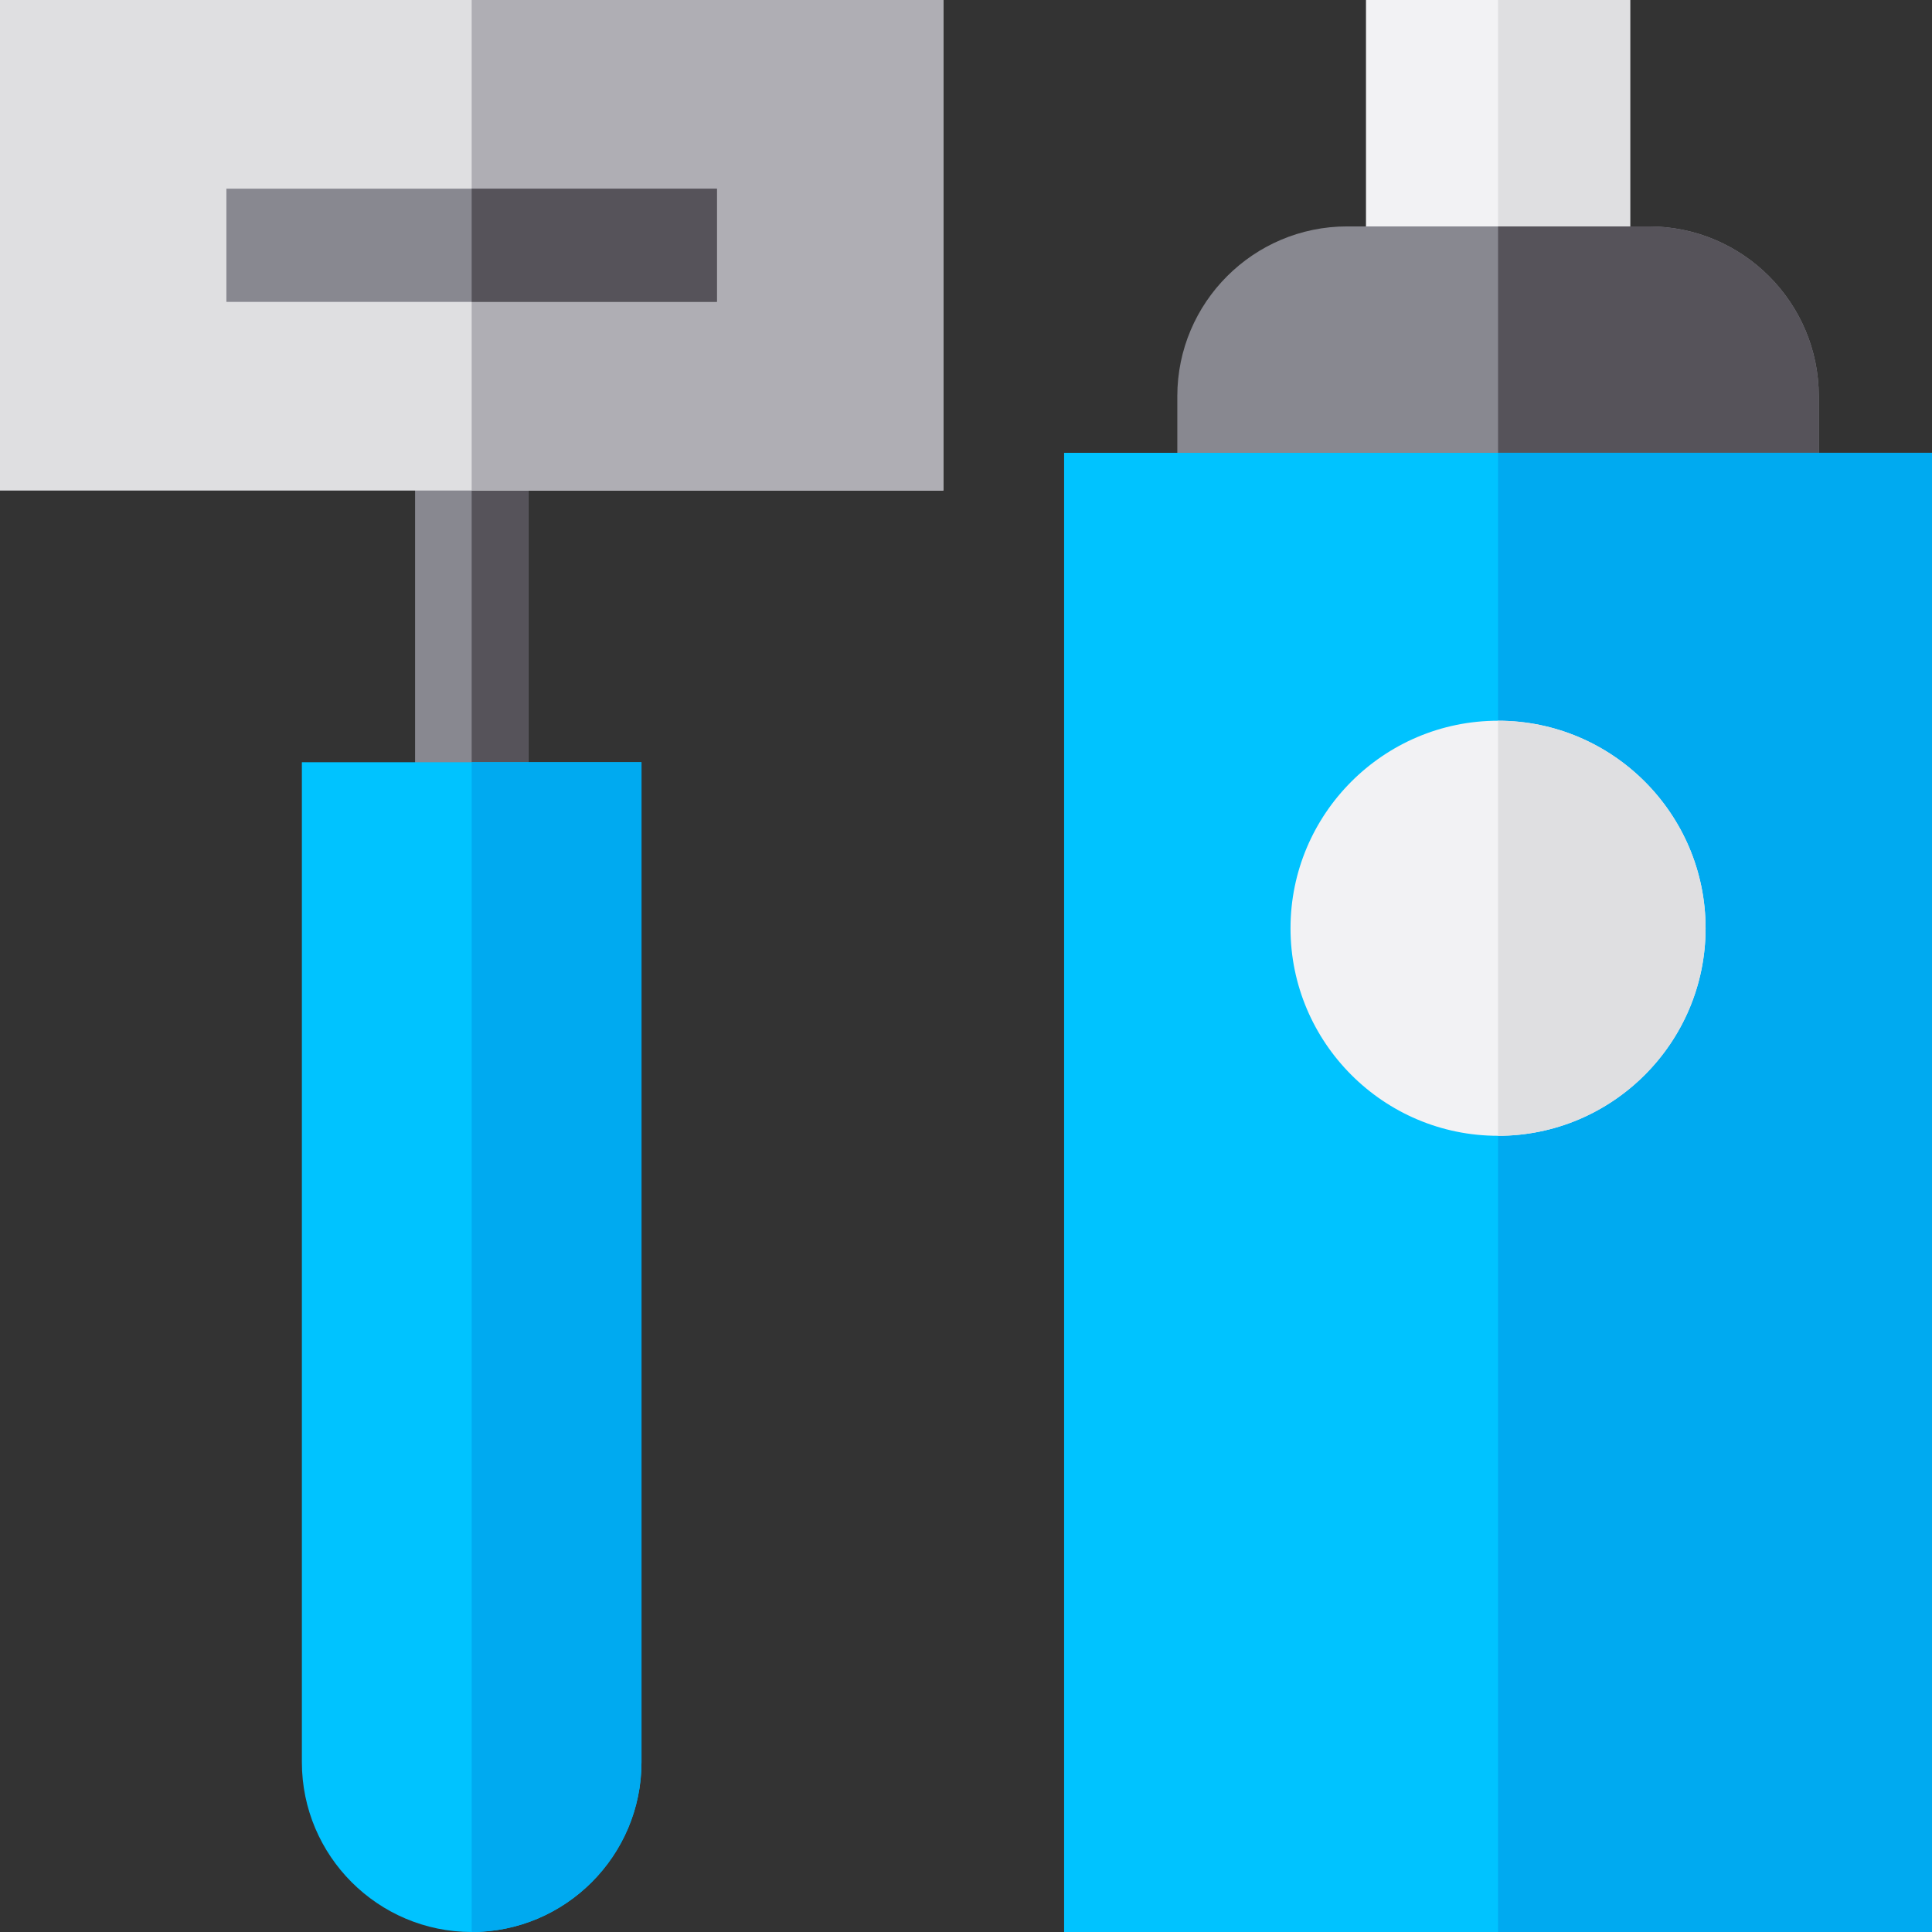
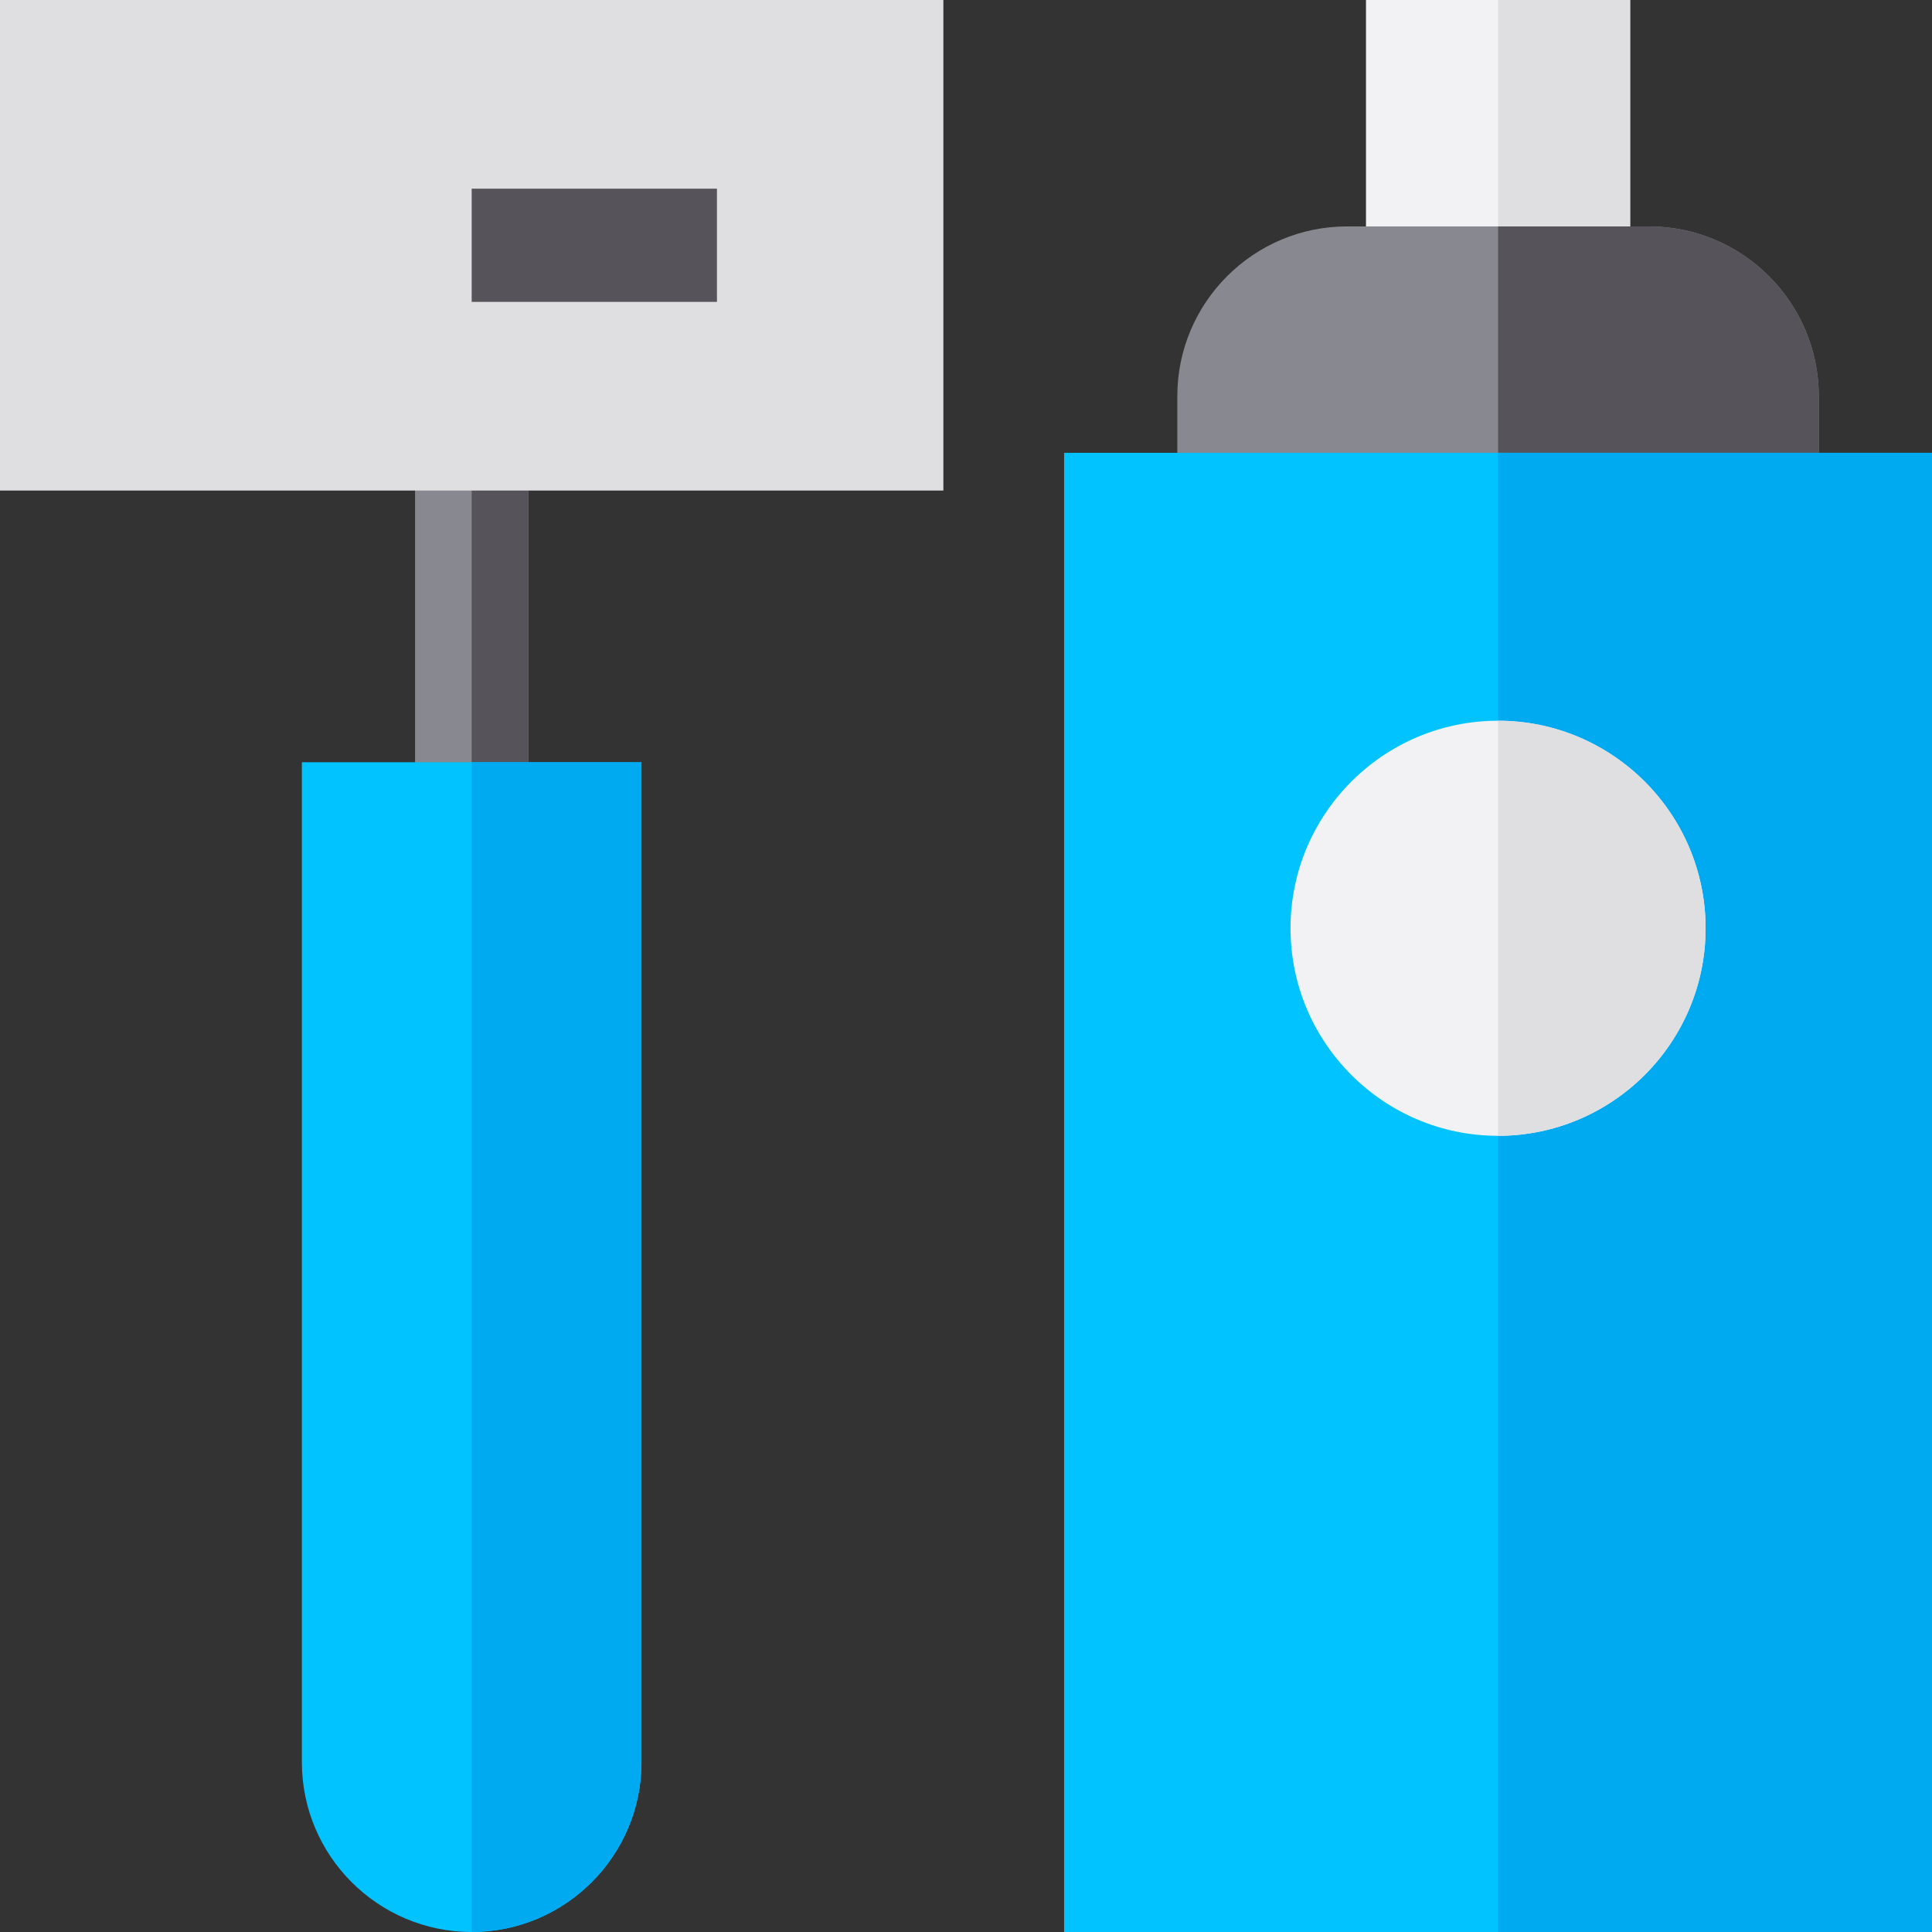
<svg xmlns="http://www.w3.org/2000/svg" version="1.1" id="Capa_1" x="0px" y="0px" viewBox="0 0 512 512" style="enable-background:new 0 0 512 512;" xml:space="preserve">
  <rect x="0" y="0" width="512" height="512" fill="#333333" stroke="none" />
  <rect x="110" y="115" style="fill:#888890;" width="30" height="102" />
  <rect x="125" y="115" style="fill:#56535A;" width="15" height="102" />
  <path style="fill:#00C3FF;" d="M125,512c-24.813,0-45-20.187-45-45V202h90v265C170,491.813,149.813,512,125,512z" />
  <path style="fill:#00AAF0;" d="M125,202v310c24.813,0,45-20.187,45-45V202H125z" />
  <path style="fill:#DFDFE1;" d="M250,130H0V0h250V130z" />
-   <path style="fill:#AFAEB4;" d="M250,130H125V0h125V130z" />
+   <path style="fill:#AFAEB4;" d="M250,130H125h125V130z" />
  <path style="fill:#F2F2F4;" d="M432,90h-70V0h70V90z" />
  <path style="fill:#DFDFE1;" d="M432,90h-35V0h35V90z" />
  <path style="fill:#888890;" d="M482,150H312v-45c0-24.813,20.187-45,45-45h80c24.813,0,45,20.187,45,45V150z" />
  <path style="fill:#56535A;" d="M437,60h-40v90h85v-45C482,80.187,461.813,60,437,60z" />
  <path style="fill:#00C3FF;" d="M512,512H282V120h230V512z" />
  <path style="fill:#00AAF0;" d="M512,512H397V120h115V512z" />
  <path style="fill:#F2F2F4;" d="M397,301c-30.327,0-55-24.673-55-55s24.673-55,55-55s55,24.673,55,55S427.327,301,397,301z" />
-   <rect x="60" y="50" style="fill:#888890;" width="130" height="30" />
  <path style="fill:#DFDFE1;" d="M397,191v110c30.327,0,55-24.673,55-55S427.327,191,397,191z" />
  <rect x="125" y="50" style="fill:#56535A;" width="65" height="30" />
  <g>
</g>
  <g>
</g>
  <g>
</g>
  <g>
</g>
  <g>
</g>
  <g>
</g>
  <g>
</g>
  <g>
</g>
  <g>
</g>
  <g>
</g>
  <g>
</g>
  <g>
</g>
  <g>
</g>
  <g>
</g>
  <g>
</g>
</svg>